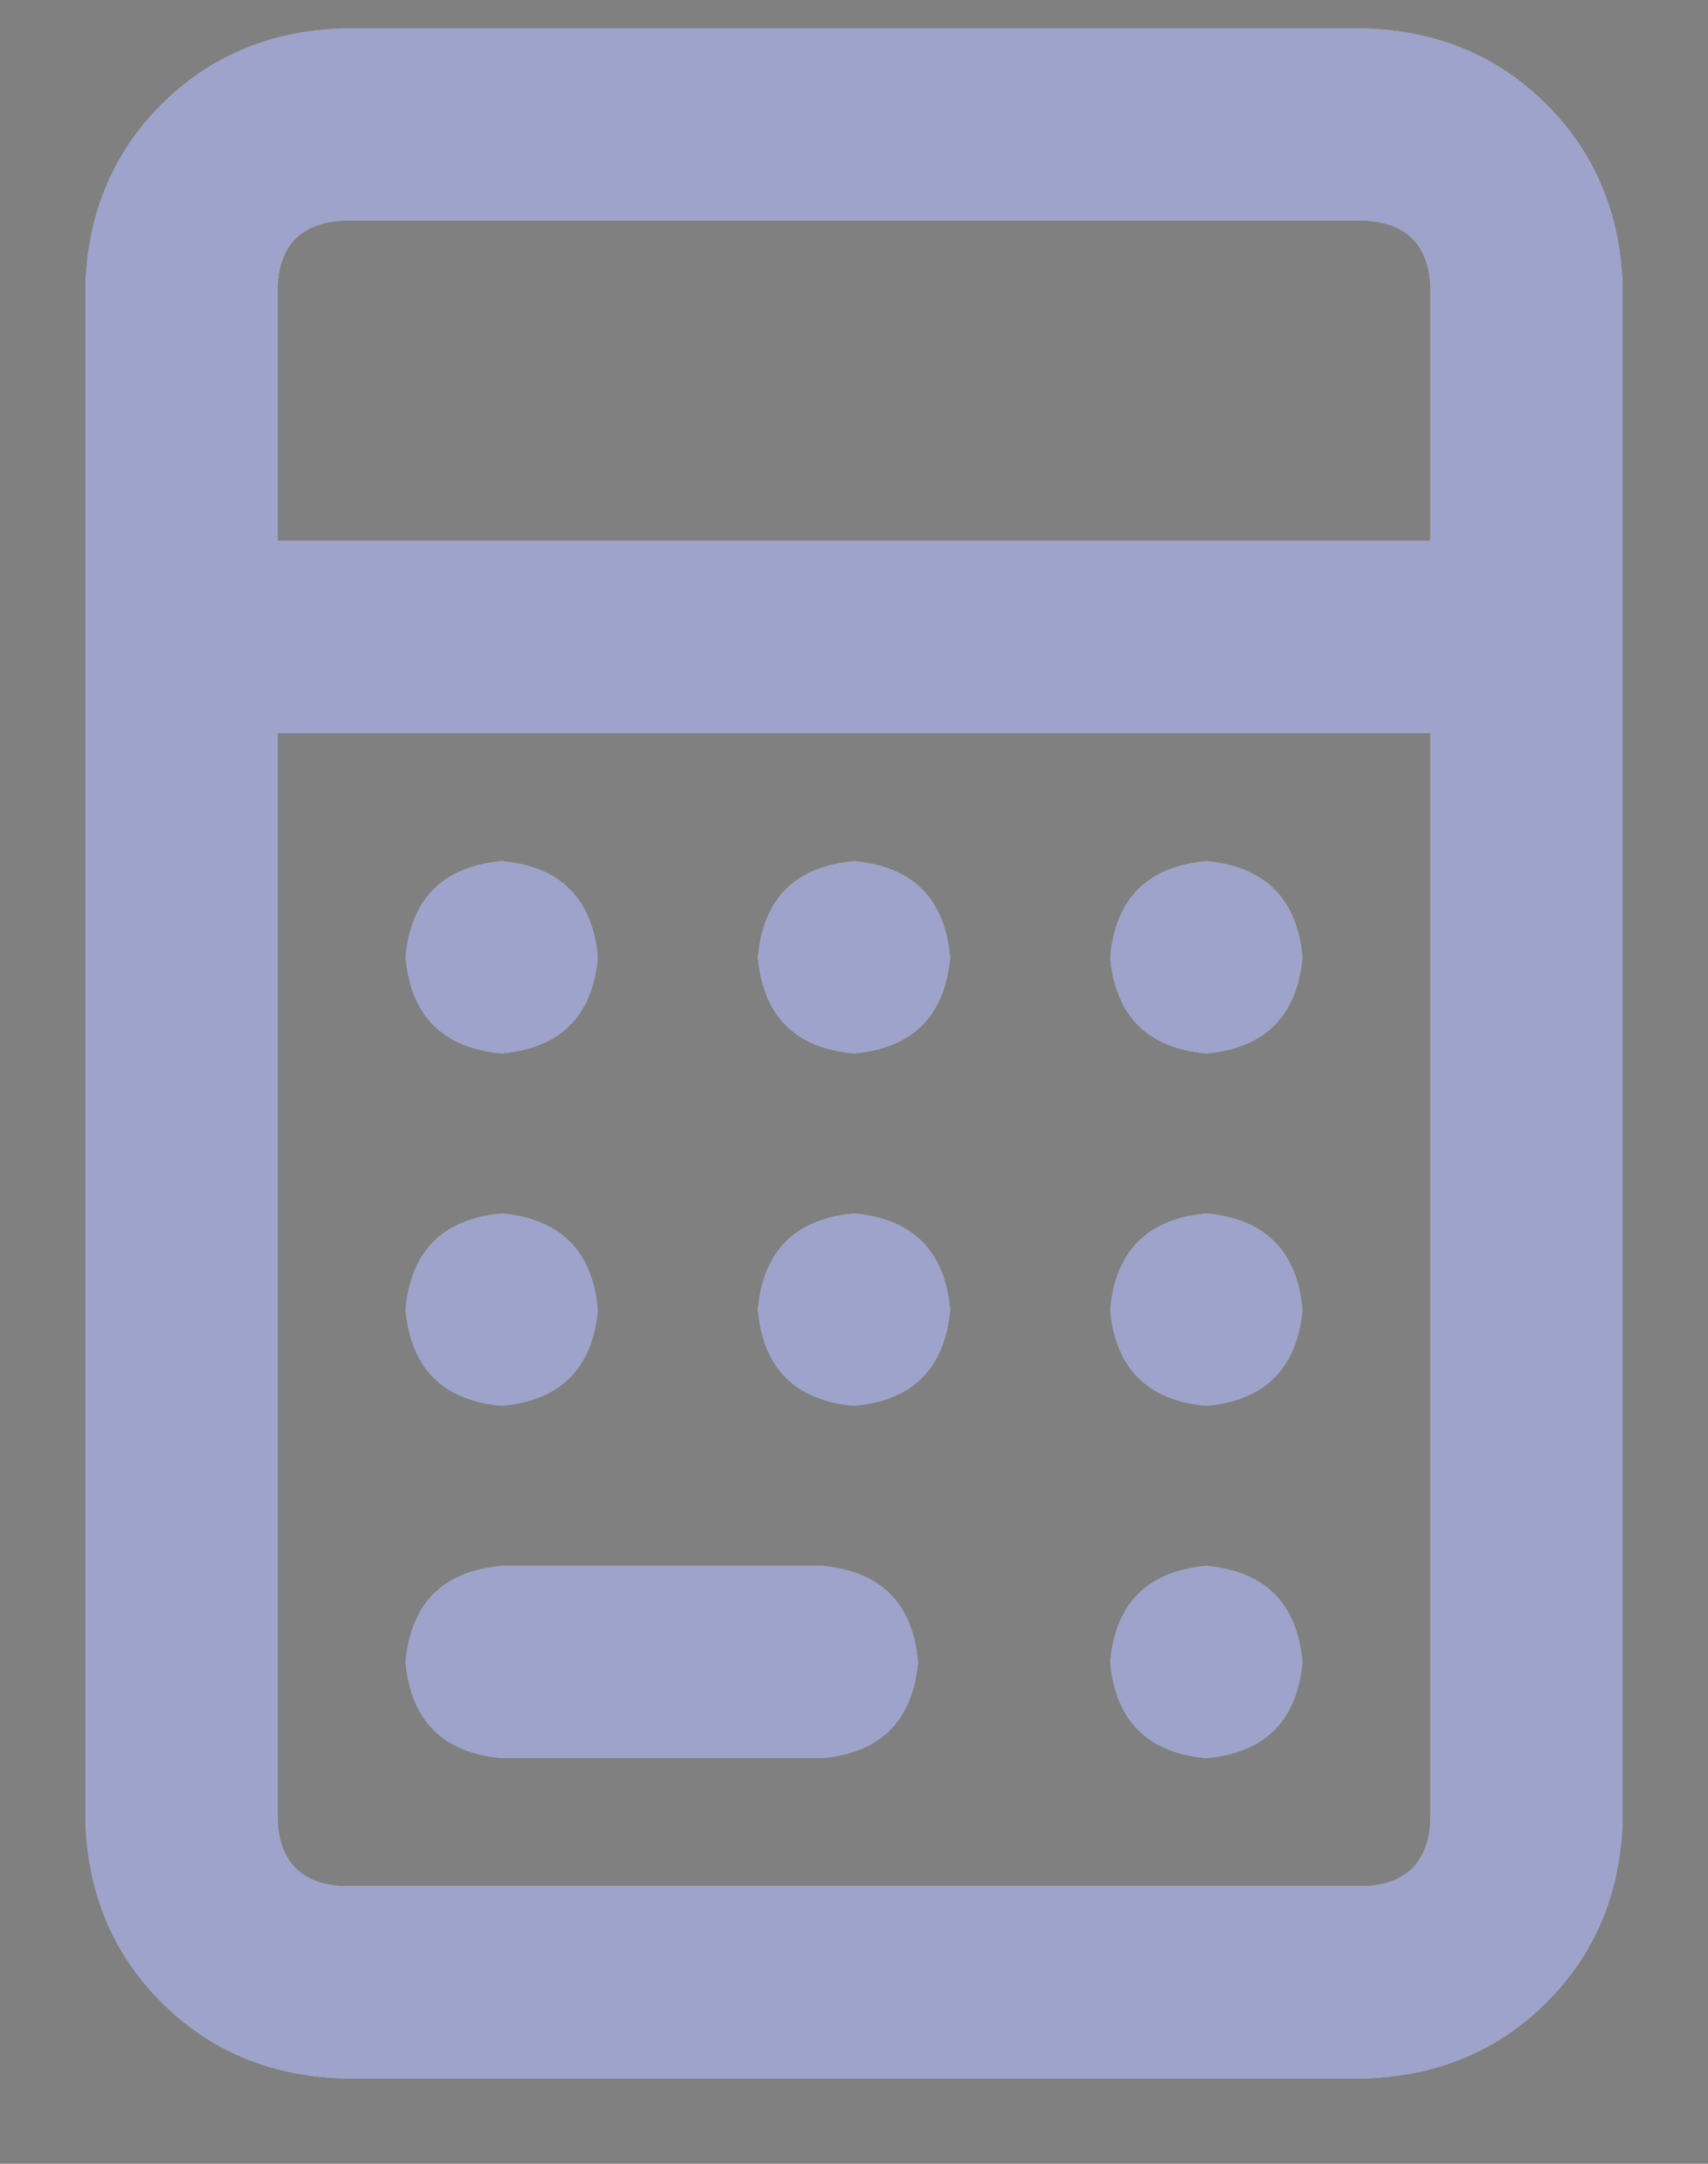
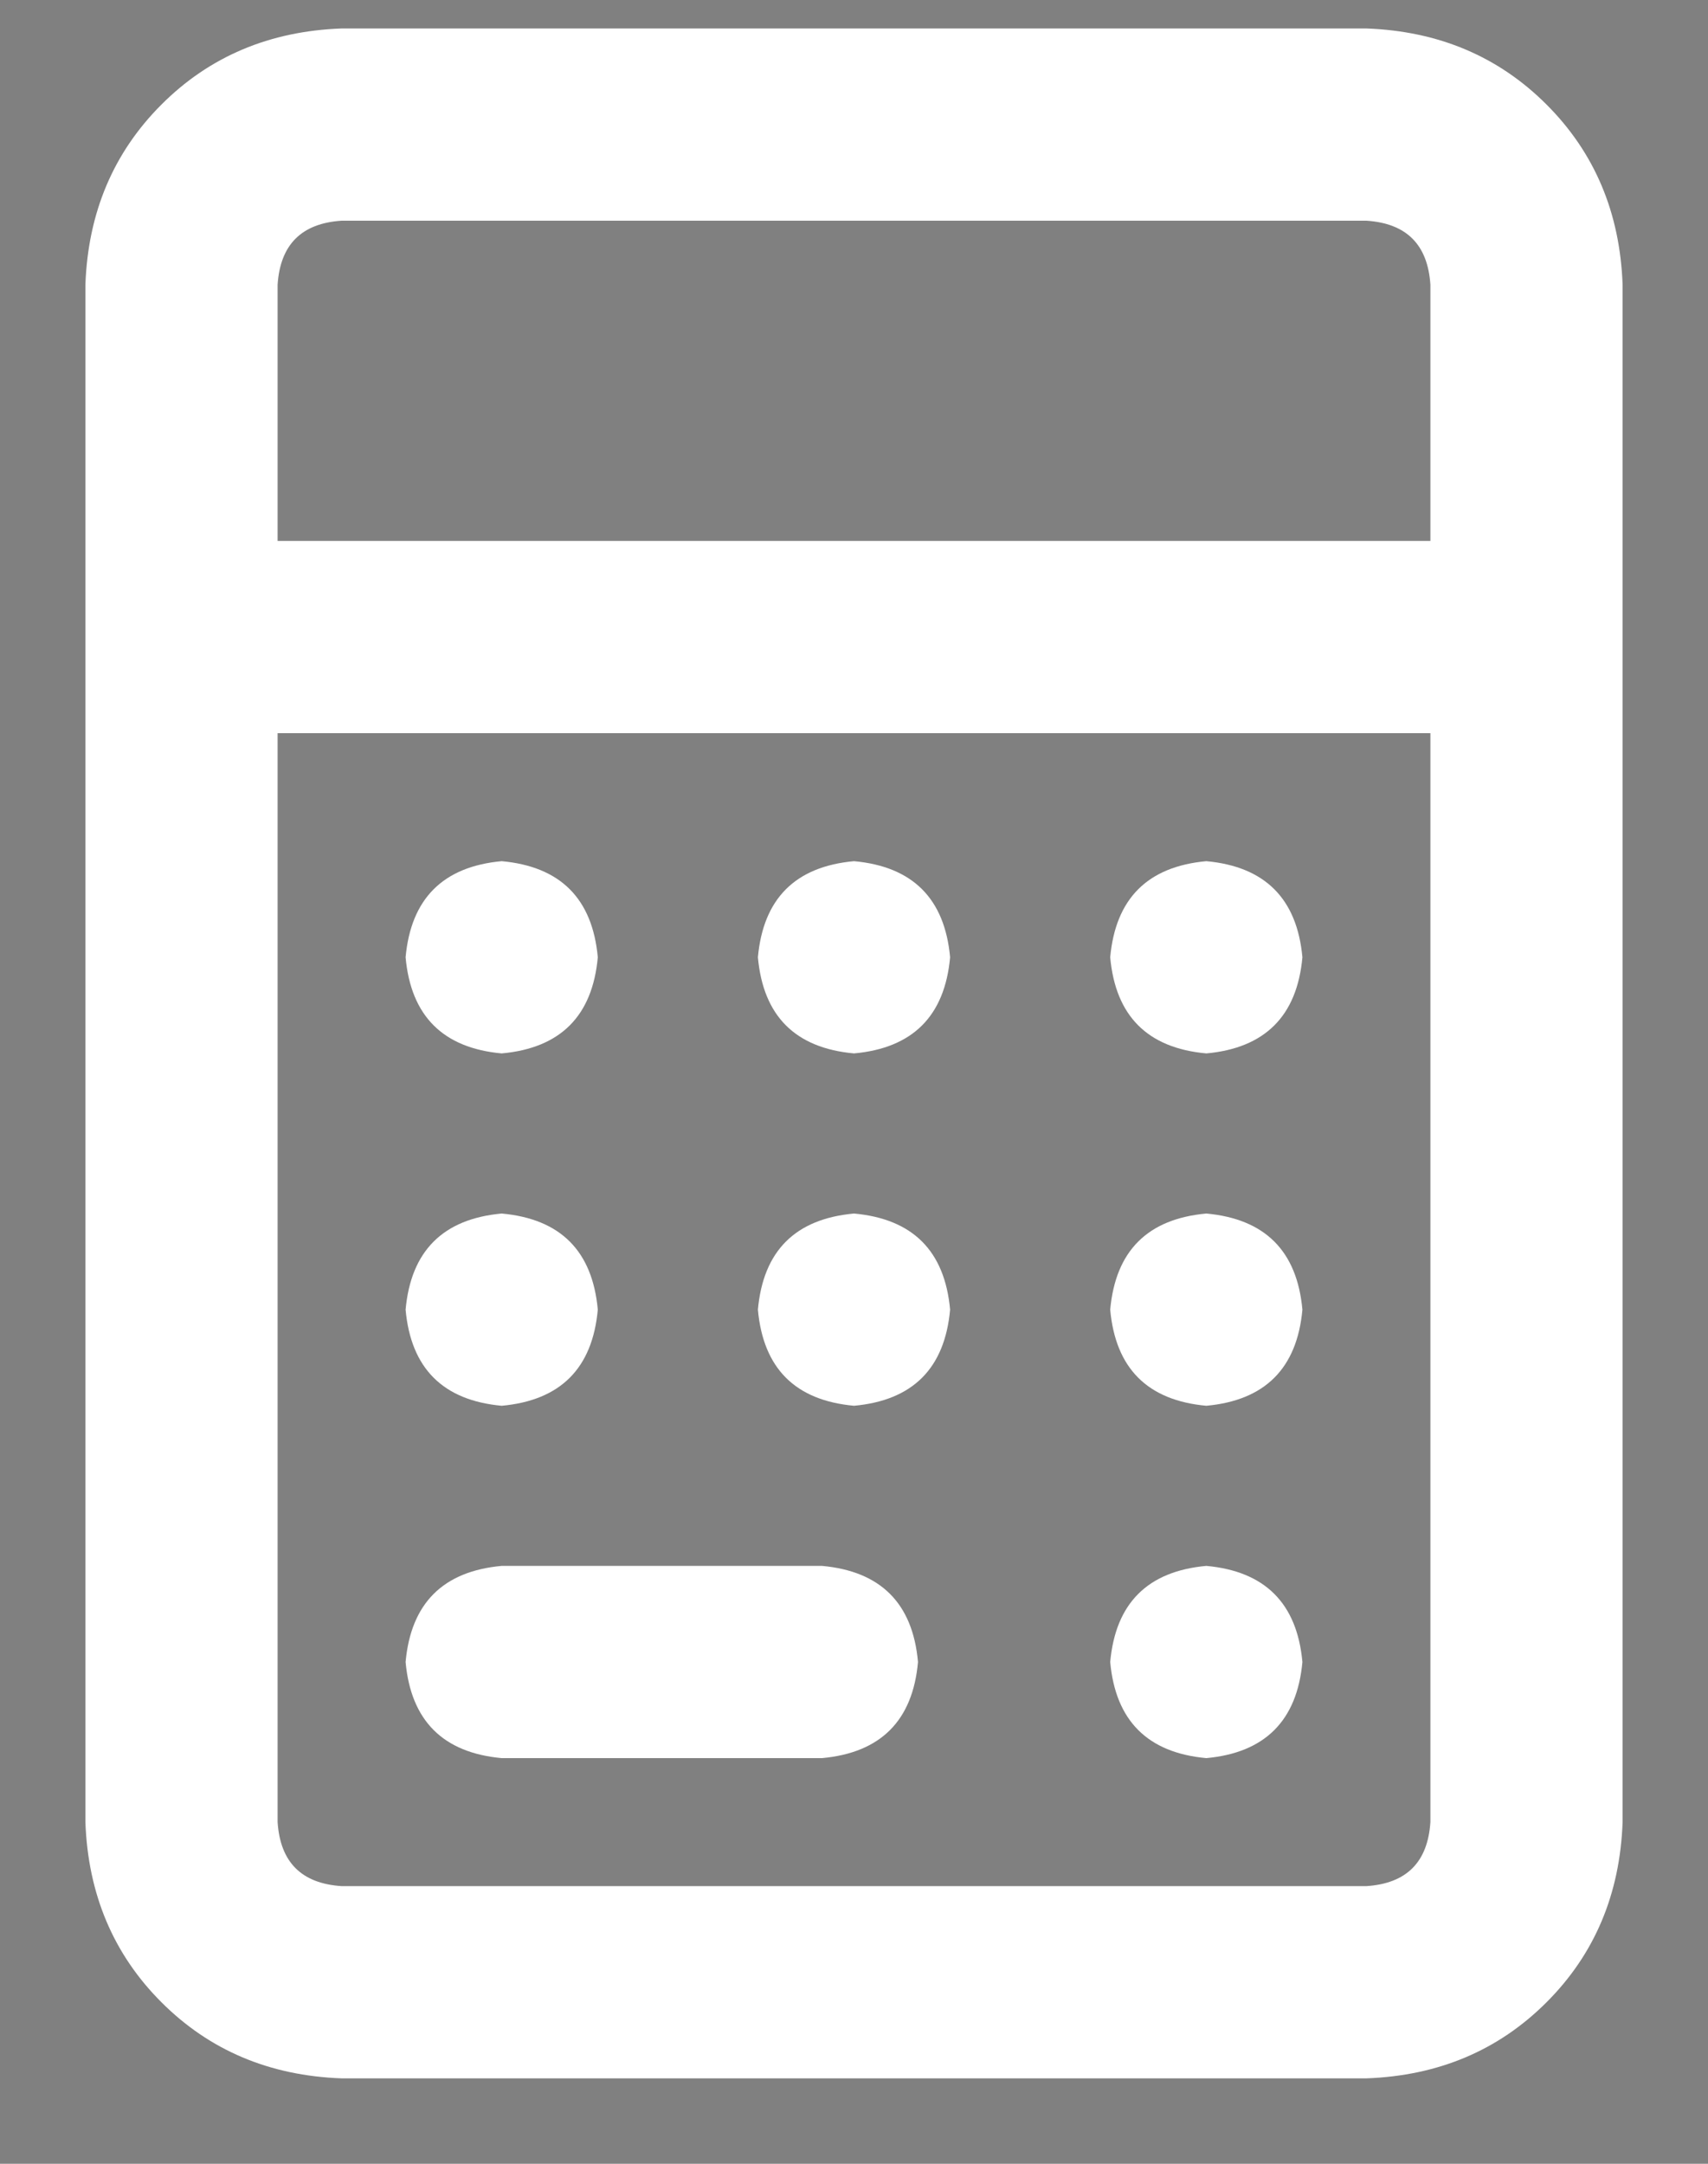
<svg xmlns="http://www.w3.org/2000/svg" width="15" height="19" viewBox="0 0 15 19" fill="none">
  <rect x="0" y="0" width="15" height="19" fill="#808080" stroke="none" />
  <path d="M7.5 12.344C6.984 12.297 6.703 12.016 6.656 11.5C6.703 10.984 6.984 10.703 7.5 10.656C8.016 10.703 8.297 10.984 8.344 11.5C8.297 12.016 8.016 12.297 7.5 12.344ZM7.5 9.25C6.984 9.203 6.703 8.922 6.656 8.406C6.703 7.891 6.984 7.609 7.5 7.562C8.016 7.609 8.297 7.891 8.344 8.406C8.297 8.922 8.016 9.203 7.5 9.25ZM10.594 12.344C10.078 12.297 9.797 12.016 9.75 11.5C9.797 10.984 10.078 10.703 10.594 10.656C11.109 10.703 11.391 10.984 11.438 11.5C11.391 12.016 11.109 12.297 10.594 12.344ZM10.594 9.25C10.078 9.203 9.797 8.922 9.75 8.406C9.797 7.891 10.078 7.609 10.594 7.562C11.109 7.609 11.391 7.891 11.438 8.406C11.391 8.922 11.109 9.203 10.594 9.25ZM10.594 15.438C10.078 15.391 9.797 15.109 9.75 14.594C9.797 14.078 10.078 13.797 10.594 13.75C11.109 13.797 11.391 14.078 11.438 14.594C11.391 15.109 11.109 15.391 10.594 15.438ZM4.406 15.438C3.891 15.391 3.609 15.109 3.562 14.594C3.609 14.078 3.891 13.797 4.406 13.75H7.219C7.734 13.797 8.016 14.078 8.062 14.594C8.016 15.109 7.734 15.391 7.219 15.438H4.406ZM12 0.25C12.633 0.273 13.16 0.496 13.582 0.918C14.004 1.34 14.227 1.867 14.25 2.5V16C14.227 16.633 14.004 17.16 13.582 17.582C13.16 18.004 12.633 18.227 12 18.25H3C2.367 18.227 1.84 18.004 1.418 17.582C0.996 17.16 0.773 16.633 0.75 16V2.5C0.773 1.867 0.996 1.34 1.418 0.918C1.84 0.496 2.367 0.273 3 0.25H12ZM12.562 16V6.438H2.438V16C2.461 16.352 2.648 16.539 3 16.562H12C12.352 16.539 12.539 16.352 12.562 16ZM12.562 4.75V2.5C12.539 2.148 12.352 1.961 12 1.938H3C2.648 1.961 2.461 2.148 2.438 2.5V4.75H12.562ZM4.406 9.25C3.891 9.203 3.609 8.922 3.562 8.406C3.609 7.891 3.891 7.609 4.406 7.562C4.922 7.609 5.203 7.891 5.25 8.406C5.203 8.922 4.922 9.203 4.406 9.25ZM4.406 12.344C3.891 12.297 3.609 12.016 3.562 11.5C3.609 10.984 3.891 10.703 4.406 10.656C4.922 10.703 5.203 10.984 5.25 11.5C5.203 12.016 4.922 12.297 4.406 12.344Z" fill="white" />
-   <path d="M7.5 12.344C6.984 12.297 6.703 12.016 6.656 11.5C6.703 10.984 6.984 10.703 7.5 10.656C8.016 10.703 8.297 10.984 8.344 11.5C8.297 12.016 8.016 12.297 7.5 12.344ZM7.5 9.25C6.984 9.203 6.703 8.922 6.656 8.406C6.703 7.891 6.984 7.609 7.5 7.562C8.016 7.609 8.297 7.891 8.344 8.406C8.297 8.922 8.016 9.203 7.5 9.25ZM10.594 12.344C10.078 12.297 9.797 12.016 9.75 11.5C9.797 10.984 10.078 10.703 10.594 10.656C11.109 10.703 11.391 10.984 11.438 11.5C11.391 12.016 11.109 12.297 10.594 12.344ZM10.594 9.25C10.078 9.203 9.797 8.922 9.75 8.406C9.797 7.891 10.078 7.609 10.594 7.562C11.109 7.609 11.391 7.891 11.438 8.406C11.391 8.922 11.109 9.203 10.594 9.25ZM10.594 15.438C10.078 15.391 9.797 15.109 9.75 14.594C9.797 14.078 10.078 13.797 10.594 13.75C11.109 13.797 11.391 14.078 11.438 14.594C11.391 15.109 11.109 15.391 10.594 15.438ZM4.406 15.438C3.891 15.391 3.609 15.109 3.562 14.594C3.609 14.078 3.891 13.797 4.406 13.75H7.219C7.734 13.797 8.016 14.078 8.062 14.594C8.016 15.109 7.734 15.391 7.219 15.438H4.406ZM12 0.25C12.633 0.273 13.16 0.496 13.582 0.918C14.004 1.34 14.227 1.867 14.25 2.5V16C14.227 16.633 14.004 17.16 13.582 17.582C13.16 18.004 12.633 18.227 12 18.25H3C2.367 18.227 1.84 18.004 1.418 17.582C0.996 17.16 0.773 16.633 0.75 16V2.5C0.773 1.867 0.996 1.34 1.418 0.918C1.84 0.496 2.367 0.273 3 0.25H12ZM12.562 16V6.438H2.438V16C2.461 16.352 2.648 16.539 3 16.562H12C12.352 16.539 12.539 16.352 12.562 16ZM12.562 4.75V2.5C12.539 2.148 12.352 1.961 12 1.938H3C2.648 1.961 2.461 2.148 2.438 2.5V4.75H12.562ZM4.406 9.25C3.891 9.203 3.609 8.922 3.562 8.406C3.609 7.891 3.891 7.609 4.406 7.562C4.922 7.609 5.203 7.891 5.25 8.406C5.203 8.922 4.922 9.203 4.406 9.25ZM4.406 12.344C3.891 12.297 3.609 12.016 3.562 11.5C3.609 10.984 3.891 10.703 4.406 10.656C4.922 10.703 5.203 10.984 5.25 11.5C5.203 12.016 4.922 12.297 4.406 12.344Z" fill="#3D4996" fill-opacity="0.5" />
</svg>